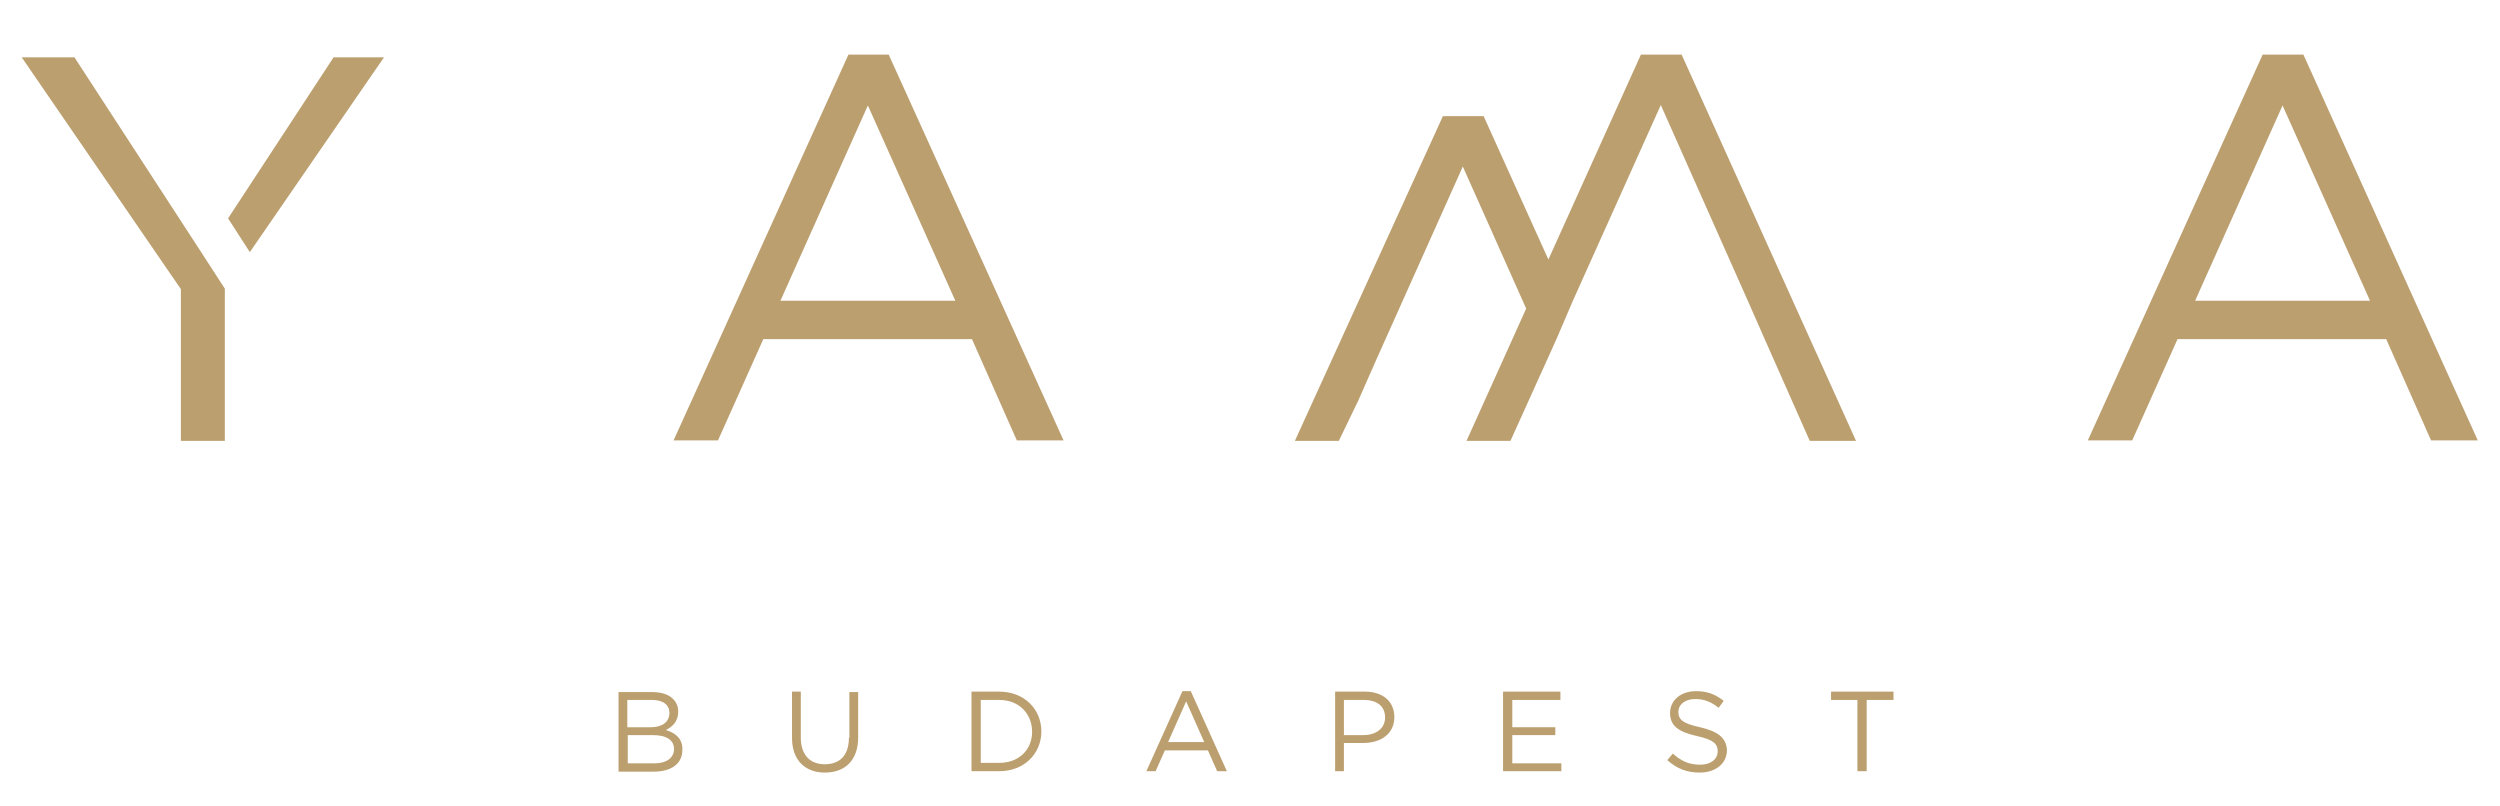
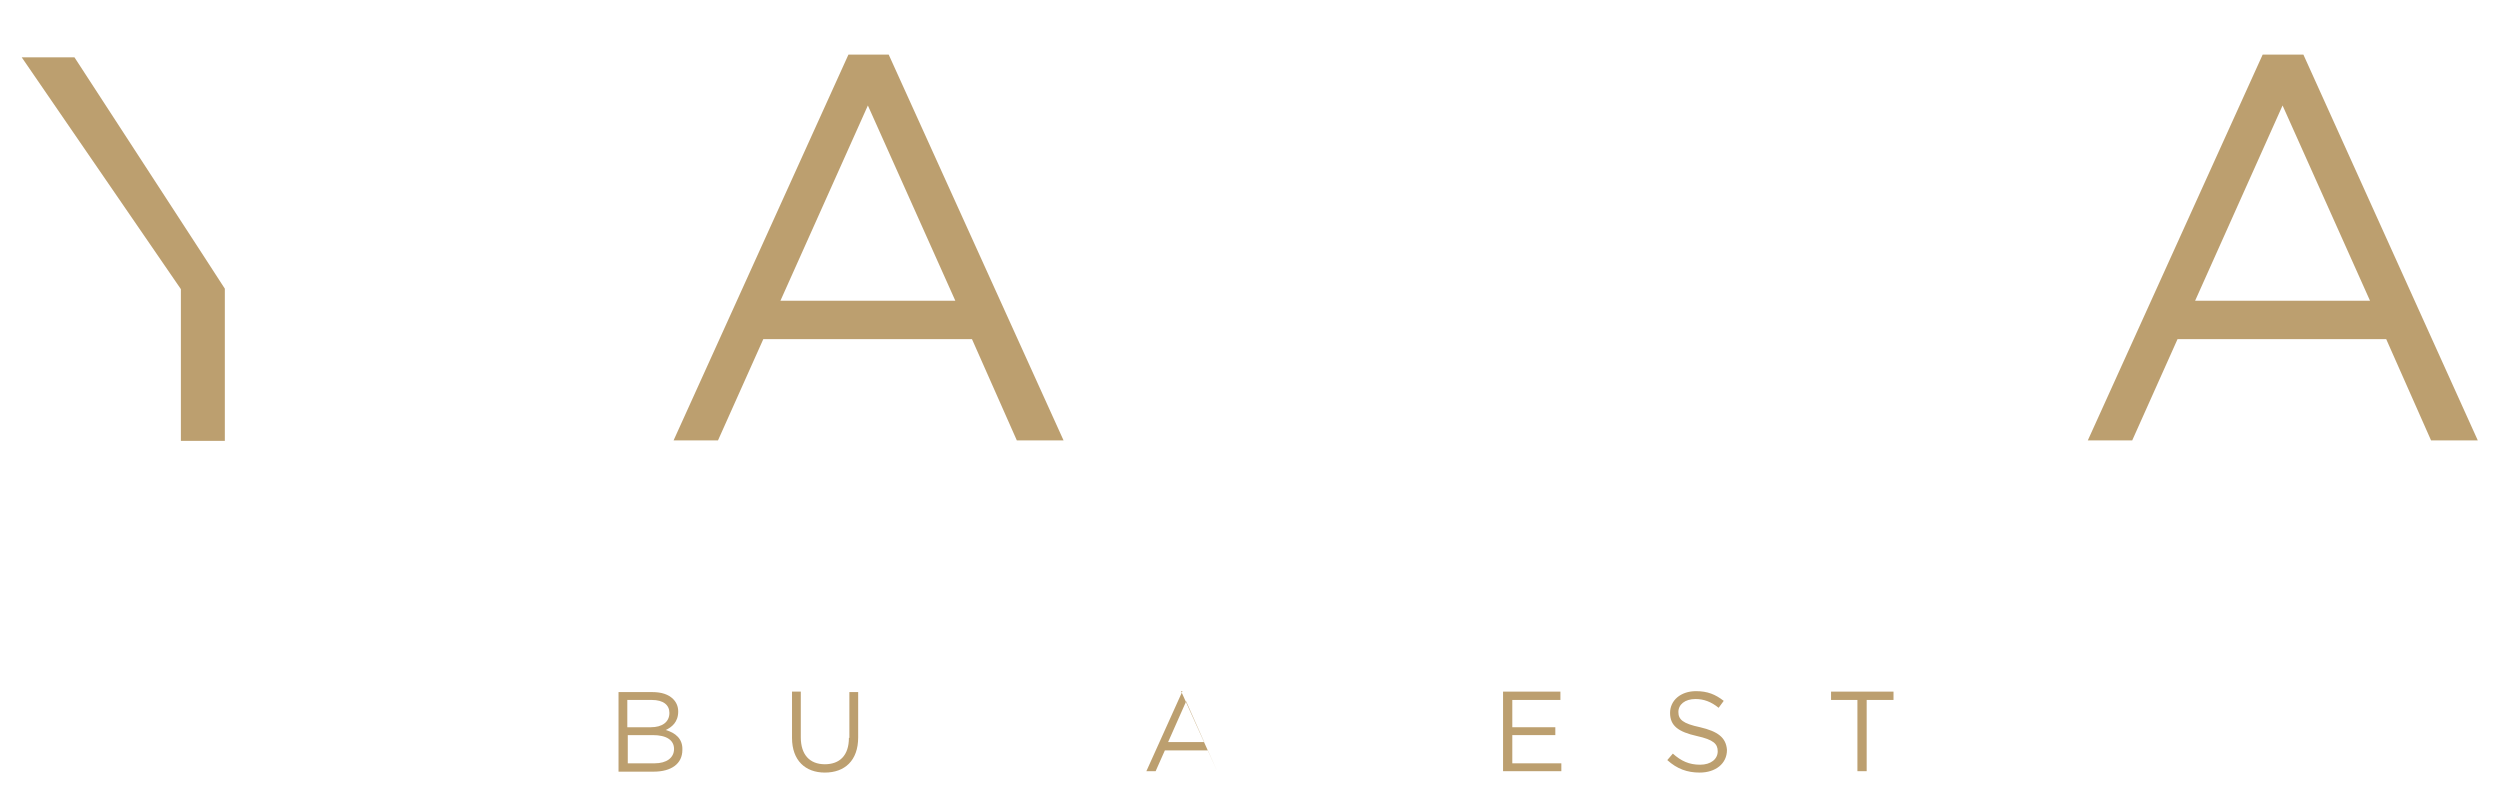
<svg xmlns="http://www.w3.org/2000/svg" version="1.1" id="Réteg_1" x="0px" y="0px" viewBox="0 0 540.4 174.2" style="enable-background:new 0 0 540.4 174.2;" xml:space="preserve">
  <style type="text/css">
	.st0{fill:#BC9F6F;}
</style>
  <g>
-     <polygon class="st0" points="49.3,47.2 54,54.5 83,12.4 72.1,12.4  " />
    <polygon class="st0" points="44,55.3 40.1,49.3 40.1,49.3 16.1,12.4 4.7,12.4 39.1,62.5 39.1,95.3 48.6,95.3 48.6,62.4 48.6,62.4    44,55.3  " />
    <path class="st0" d="M183.4,11.8l-37.8,83.4h9.6l9.8-21.9h45.1l9.7,21.9h10.1l-37.8-83.4H183.4z M168.7,65l18.9-42.2L206.5,65   H168.7z" />
    <path class="st0" d="M497.9,11.8h-8.8l-37.8,83.4h9.6l9.8-21.9h45.1l9.7,21.9h10.1L497.9,11.8z M474.5,65l18.9-42.2L512.3,65H474.5   z" />
-     <polygon class="st0" points="363.5,11.8 354.7,11.8 334.7,56.1 320.7,25.1 311.9,25.1 279.9,95.3 289.4,95.3 293.6,86.6    297.3,78.2 316.2,36 329.9,66.7 317,95.3 326.5,95.3 336.4,73.4 340,65 359,22.7 377.8,65 381.5,73.4 391.2,95.3 401.2,95.3  " />
    <path class="st0" d="M143.9,157.8c1.3-0.6,2.7-1.7,2.7-4v0c0-1.1-0.4-2-1.1-2.7c-1-1-2.5-1.5-4.5-1.5h-7.3v17.2h7.6   c3.8,0,6.2-1.7,6.2-4.7v0C147.6,159.7,146,158.4,143.9,157.8z M135.7,151.3h5.2c2.5,0,3.8,1.1,3.8,2.8v0c0,2-1.6,3.1-4,3.1h-5.1   V151.3z M145.7,161.9c0,1.9-1.6,3.1-4.2,3.1h-5.8v-6.1h5.4C144.1,158.9,145.7,160,145.7,161.9L145.7,161.9z" />
    <path class="st0" d="M183.5,159.5c0,3.8-2,5.7-5.2,5.7c-3.3,0-5.2-2.1-5.2-5.8v-9.9h-1.9v10c0,4.9,2.9,7.5,7.1,7.5   c4.3,0,7.2-2.6,7.2-7.6v-9.8h-1.9V159.5z" />
-     <path class="st0" d="M216,149.5h-6v17.2h6c5.4,0,9.1-3.8,9.1-8.6v0C225.1,153.3,221.4,149.5,216,149.5z M223.1,158.2   c0,3.8-2.8,6.7-7.1,6.7h-4v-13.6h4C220.3,151.3,223.1,154.3,223.1,158.2L223.1,158.2z" />
-     <path class="st0" d="M255.6,149.4l-7.8,17.3h2l2-4.5h9.3l2,4.5h2.1l-7.8-17.3H255.6z M252.5,160.4l3.9-8.8l3.9,8.8H252.5z" />
-     <path class="st0" d="M295,149.5h-6.4v17.2h1.9v-6.1h4.2c3.7,0,6.7-1.9,6.7-5.6v0C301.4,151.6,298.9,149.5,295,149.5z M299.4,155.1   c0,2.3-1.9,3.8-4.7,3.8h-4.2v-7.6h4.3C297.6,151.3,299.4,152.6,299.4,155.1L299.4,155.1z" />
+     <path class="st0" d="M255.6,149.4l-7.8,17.3h2l2-4.5h9.3l2,4.5l-7.8-17.3H255.6z M252.5,160.4l3.9-8.8l3.9,8.8H252.5z" />
    <polygon class="st0" points="326.9,158.9 336.2,158.9 336.2,157.2 326.9,157.2 326.9,151.3 337.3,151.3 337.3,149.5 324.9,149.5    324.9,166.7 337.5,166.7 337.5,165 326.9,165  " />
    <path class="st0" d="M367.5,157.2c-3.8-0.8-4.7-1.7-4.7-3.3v0c0-1.6,1.4-2.8,3.7-2.8c1.8,0,3.4,0.6,5,1.9l1.1-1.5   c-1.8-1.4-3.5-2.1-6-2.1c-3.3,0-5.6,2-5.6,4.7v0c0,2.8,1.8,4.1,5.8,5c3.6,0.8,4.5,1.7,4.5,3.3v0c0,1.7-1.5,2.9-3.8,2.9   c-2.4,0-4.1-0.8-5.9-2.4l-1.2,1.4c2.1,1.9,4.3,2.7,7,2.7c3.4,0,5.9-1.9,5.9-4.9v0C373.1,159.4,371.3,158.1,367.5,157.2z" />
    <polygon class="st0" points="395.8,151.3 401.5,151.3 401.5,166.7 403.5,166.7 403.5,151.3 409.3,151.3 409.3,149.5 395.8,149.5     " />
  </g>
</svg>